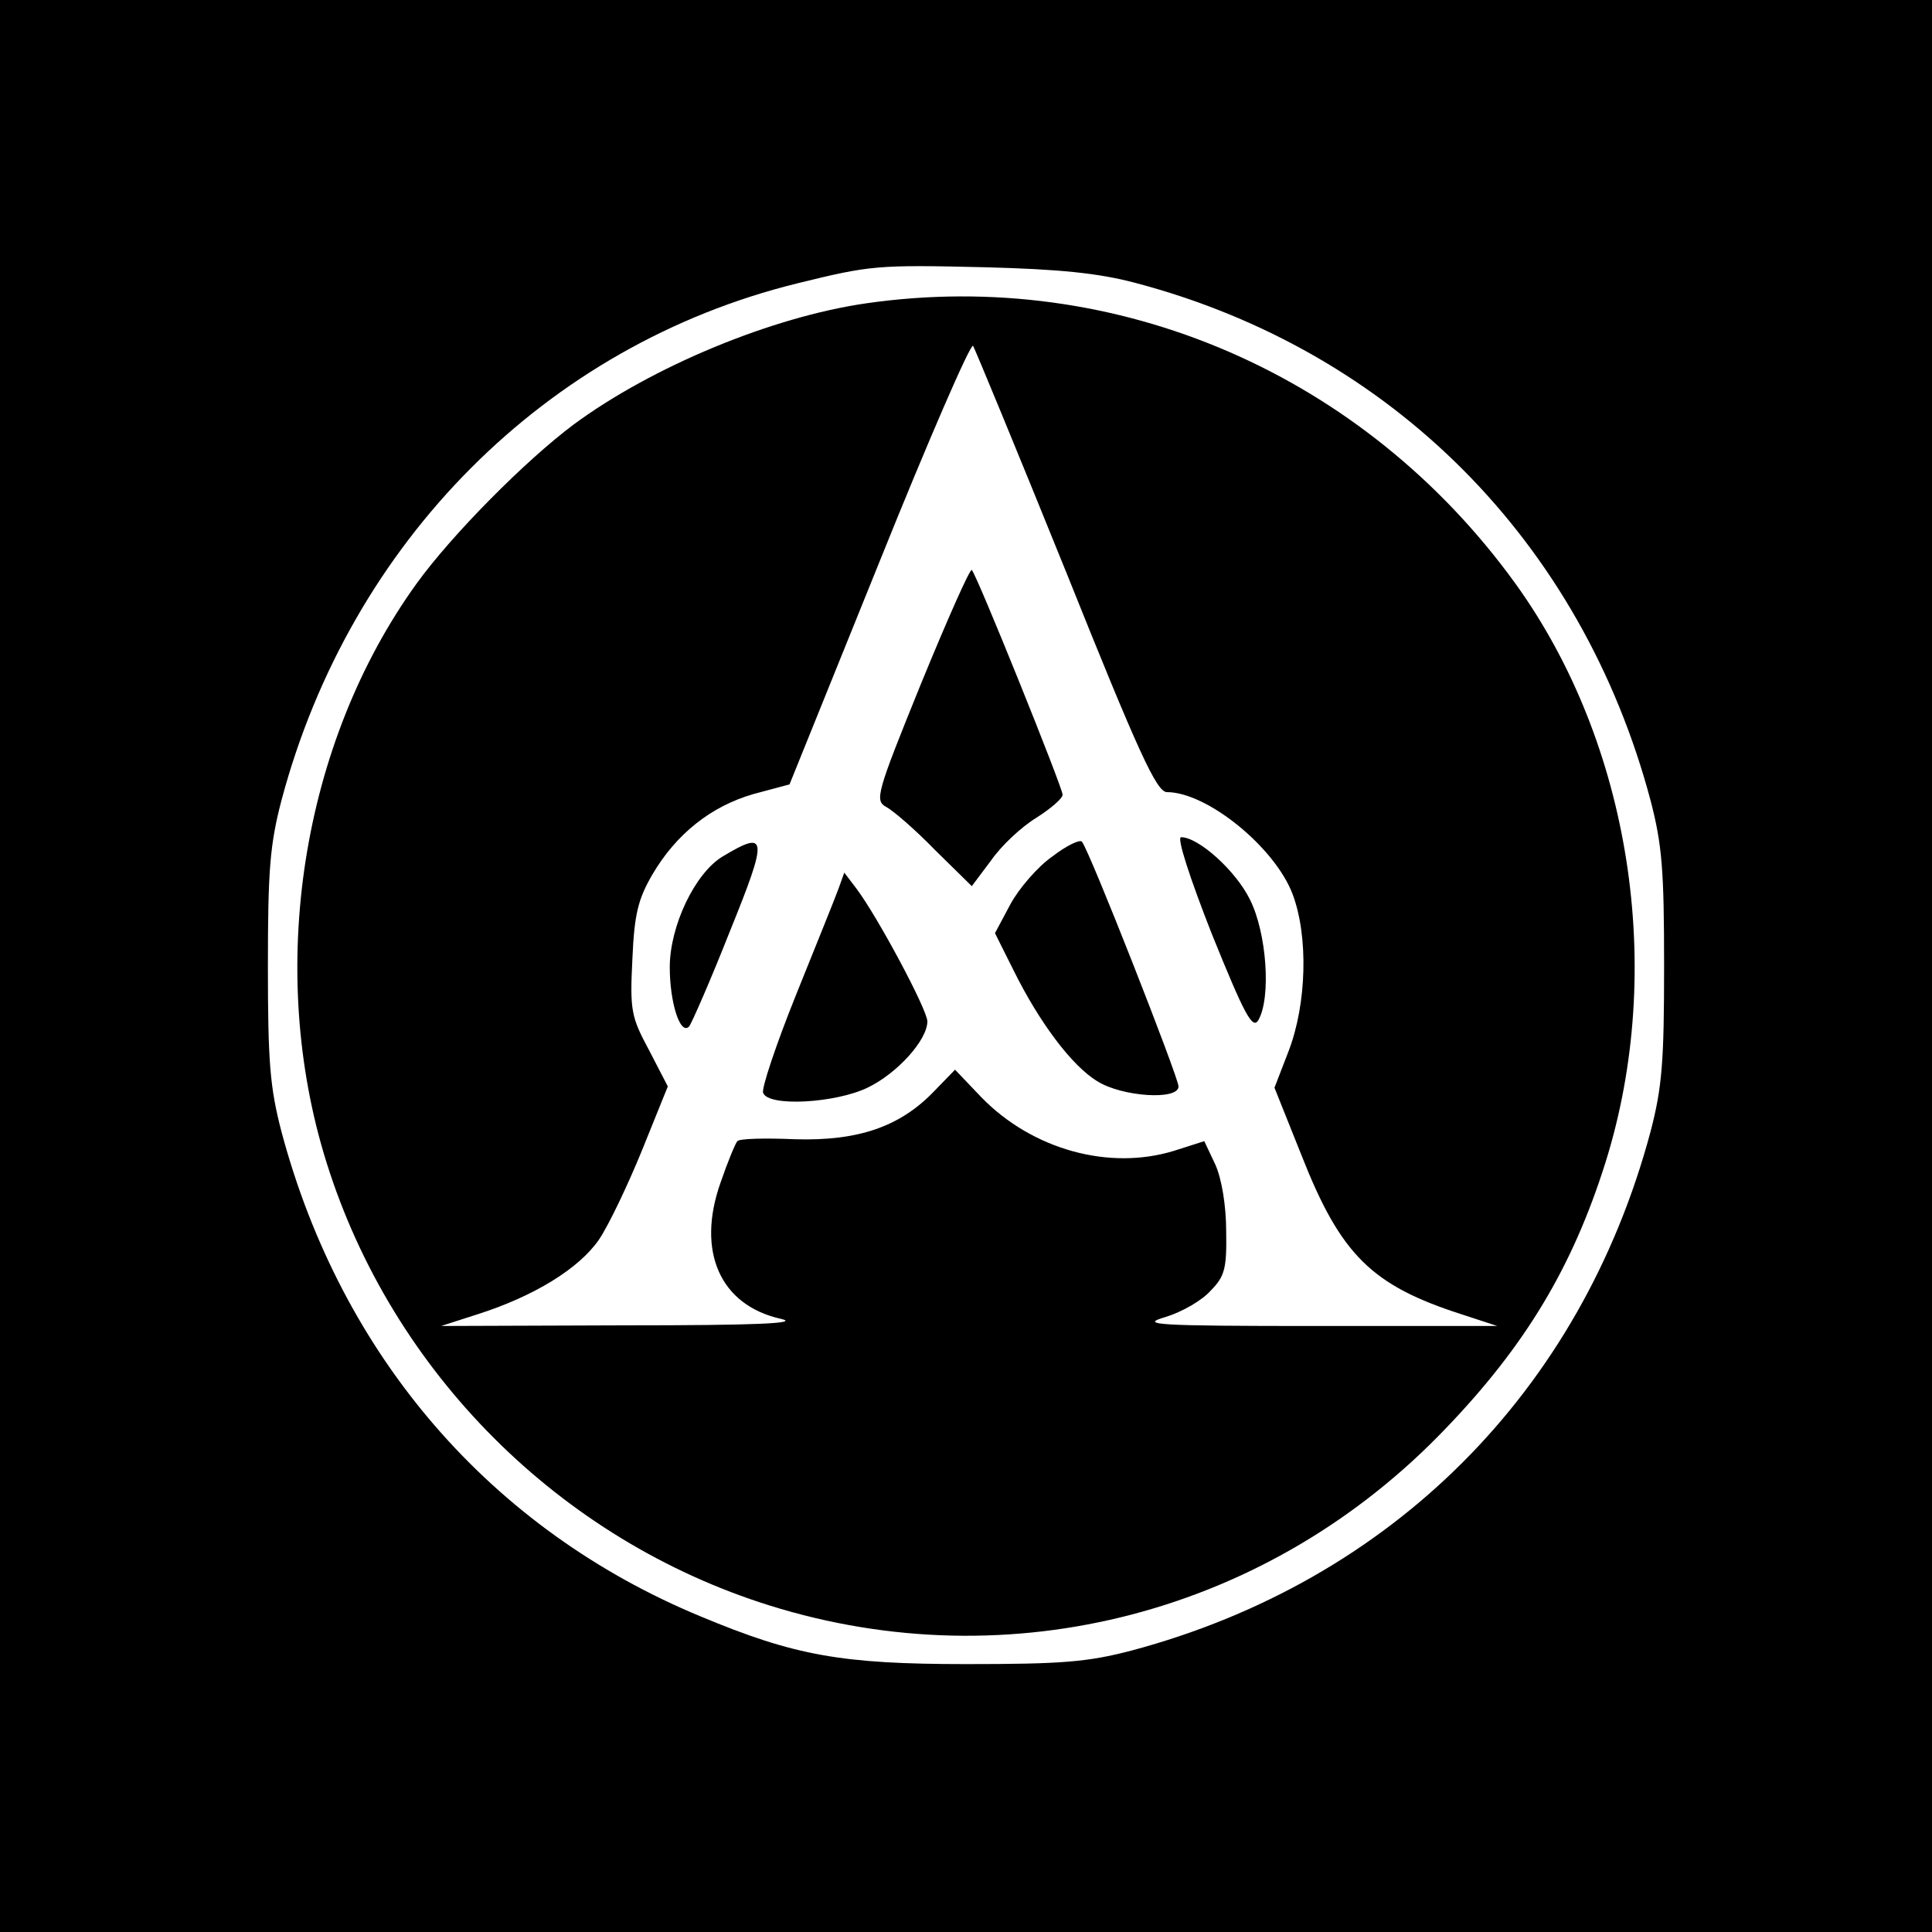
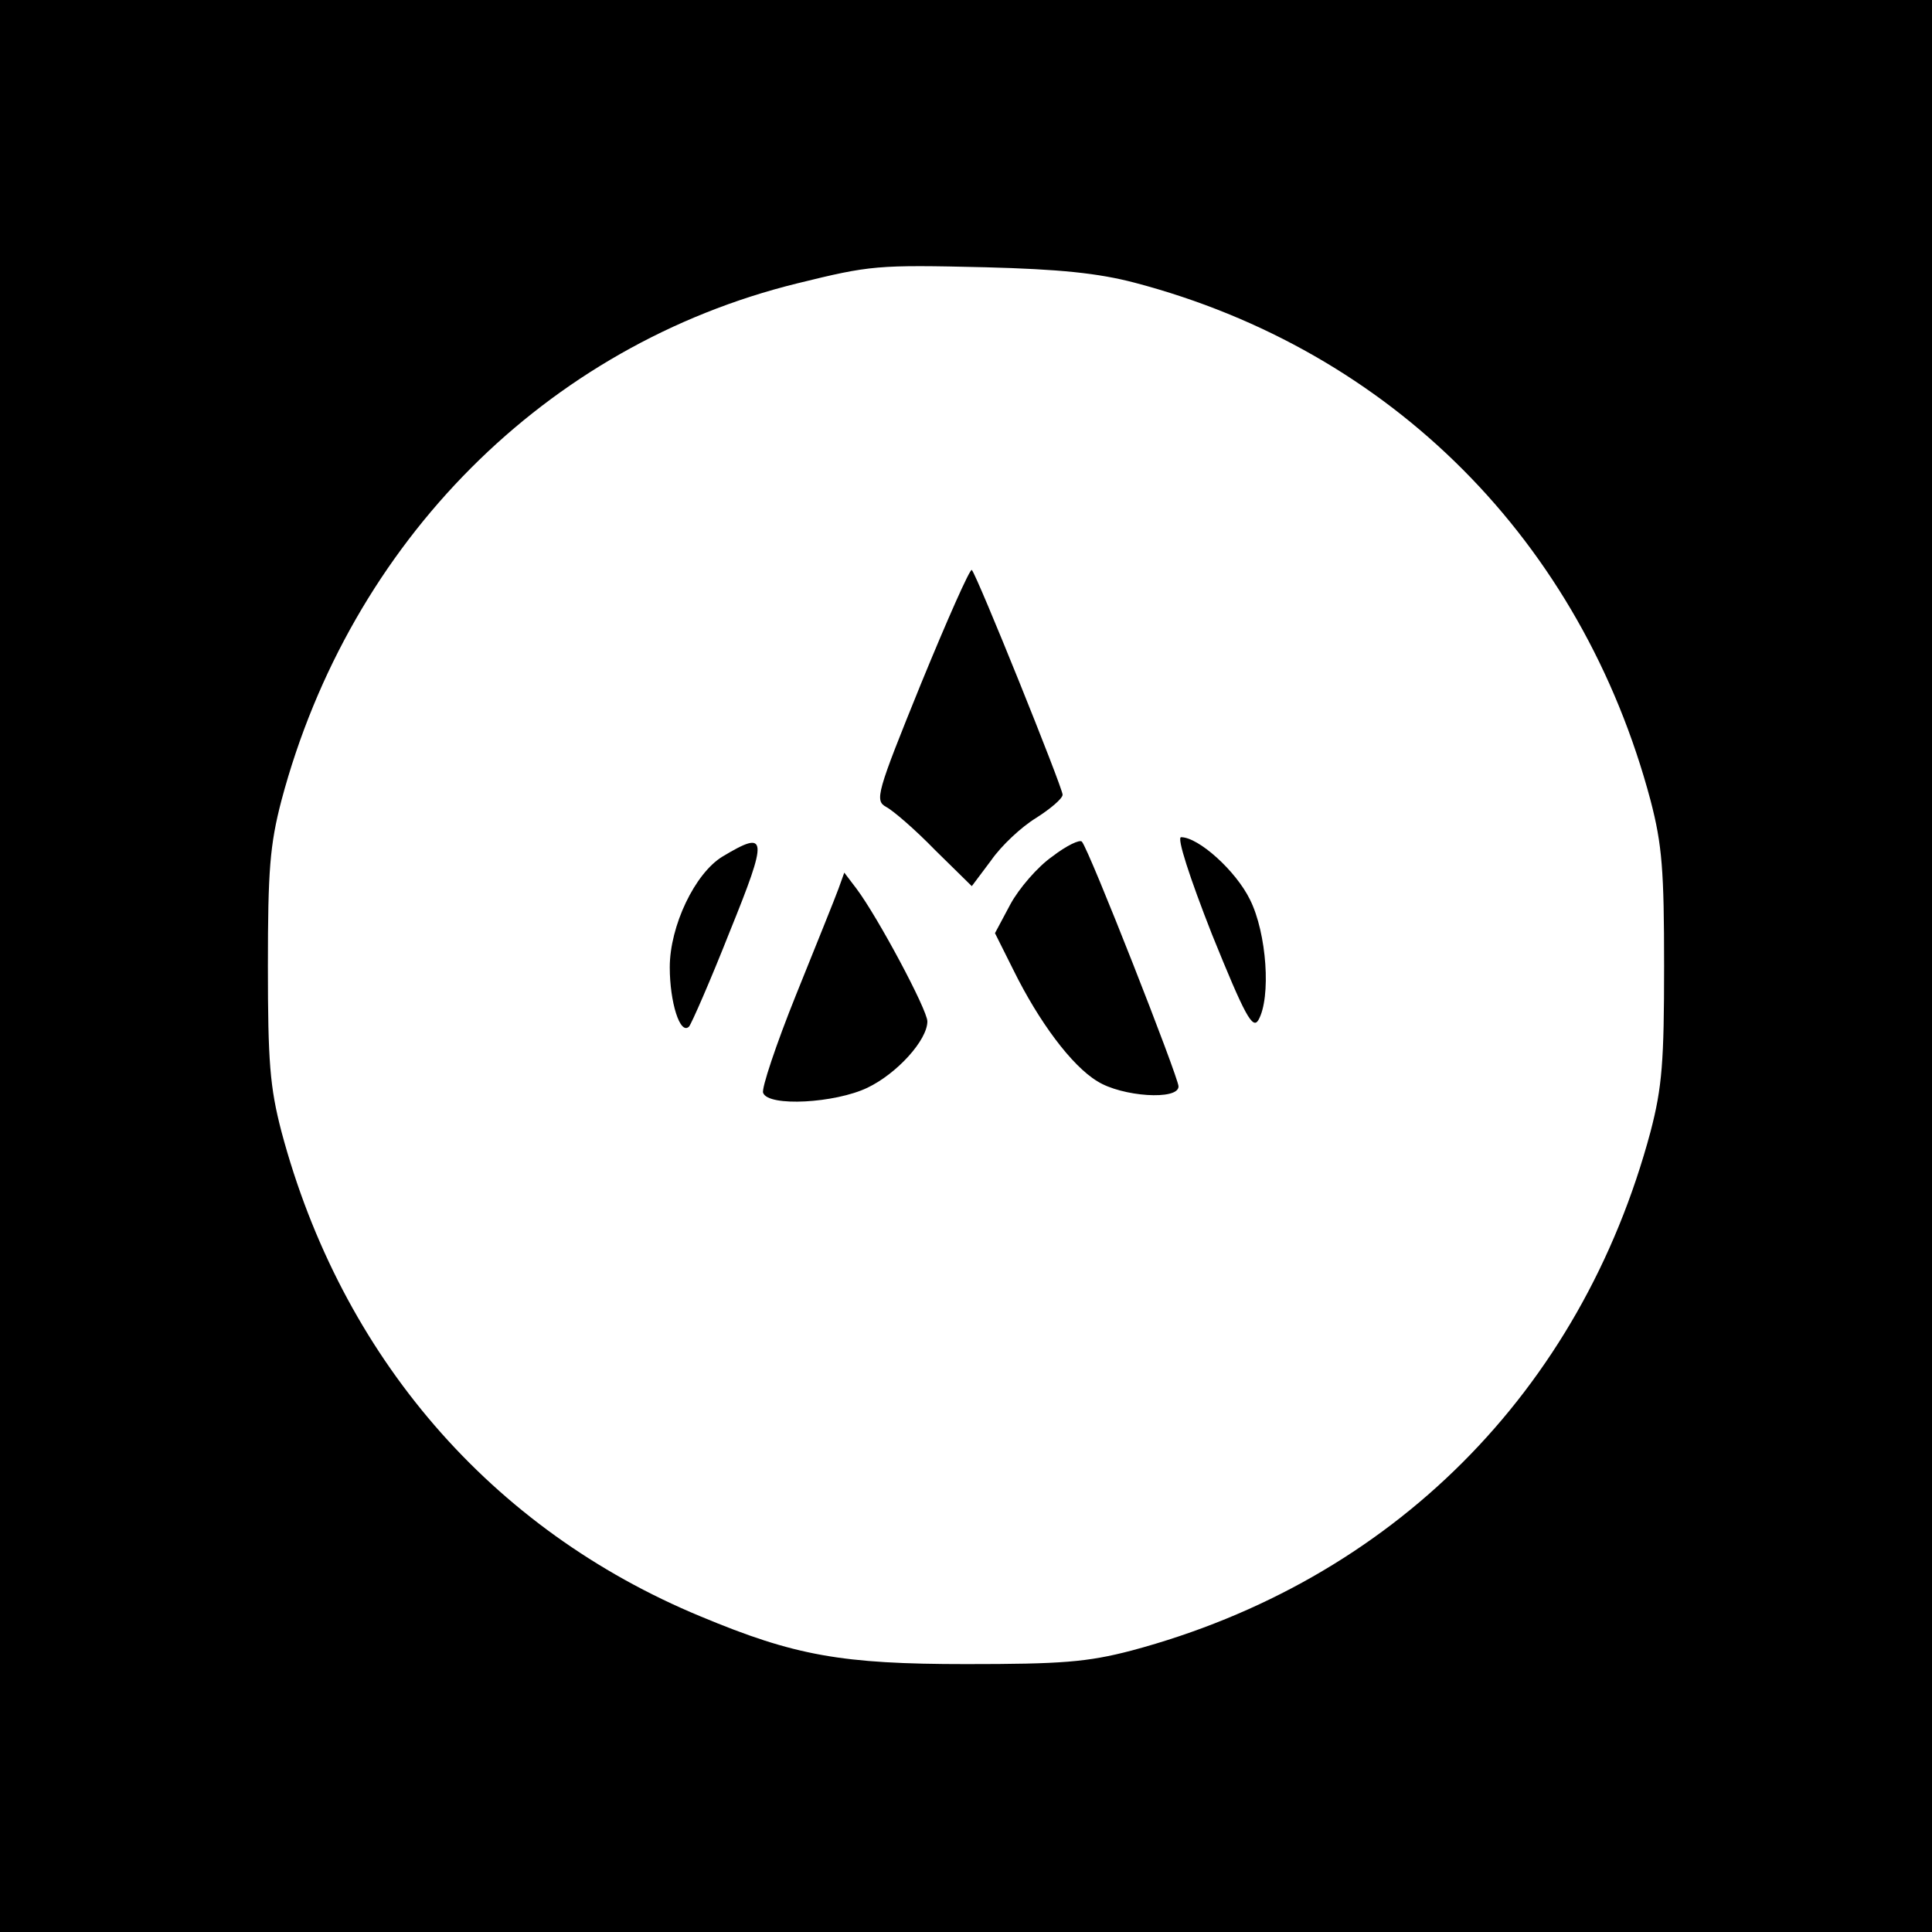
<svg xmlns="http://www.w3.org/2000/svg" version="1.0" width="400" height="400" viewBox="0 0 300 300" preserveAspectRatio="xMidYMid meet">
  <g fill="#000" stroke="none">
    <path d="M0 150v150h300V0H0v150zM176.2 43.9c39.9 10.5 69.4 40.2 80.1 80.4 1.8 6.9 2.1 10.9 2.1 25.7 0 14.8-.3 18.8-2.1 25.7-10.8 40.4-40.2 69.8-80.6 80.6-6.9 1.8-10.9 2.1-25.7 2.1-19.3 0-26.6-1.3-41.2-7.4-32.6-13.5-55.8-40.4-65.1-75.3-1.8-6.9-2.1-10.9-2.1-25.7 0-14.8.3-18.8 2.1-25.7C54.4 84.1 84.8 53.6 123.8 44c11.4-2.8 12.3-2.9 29.2-2.5 11.5.3 17.5.9 23.2 2.4z" />
-     <path d="M134.5 47.1c-14.6 2.1-33.2 9.8-45.4 18.8-7.5 5.6-18.9 17.1-24.4 24.7-17.9 24.8-23.4 59.9-14 89.9 10.2 32.6 36.2 58.6 68.8 68.8 37.4 11.7 77.6 1.2 105-27.5 12.4-12.9 19.7-25.1 24.8-41.3 9.4-30 3.9-65.1-14-89.9-23.5-32.5-61.9-49.1-100.8-43.5zm31 41.6c11.3 28.2 14.1 34.3 15.7 34.3 6.2 0 16.7 8.5 19.5 15.8 2.5 6.6 2.2 17.1-.6 24.4l-2.2 5.7 4.2 10.5c6.1 15.5 10.9 20.2 24.9 24.7l5.5 1.8h-28c-25.5 0-27.6-.2-23.5-1.4 2.6-.8 5.7-2.6 7-4.1 2.2-2.2 2.5-3.5 2.4-9.2 0-4-.7-8.2-1.7-10.4l-1.7-3.6-4.7 1.5c-10.1 3.1-22-.2-29.9-8.3l-4.1-4.3-3.3 3.4c-5.3 5.5-11.8 7.7-21.6 7.4-4.6-.2-8.6-.1-8.9.3-.3.3-1.5 3.2-2.6 6.4-3.8 10.7-.1 19.1 9.4 21.2 3 .7-3.9 1-24.3 1l-28.5.1 5.6-1.8c8.8-2.8 15.8-7.1 18.9-11.6 1.5-2.2 4.5-8.5 6.7-13.9l4-9.9-2.9-5.6c-2.8-5.2-3-6.2-2.6-14.2.3-7 .9-9.3 3.1-13.1 3.7-6.3 9.1-10.6 15.7-12.5l5.6-1.5 13.9-34.4c7.6-18.9 14.2-34.1 14.6-33.7.3.5 6.8 16.2 14.4 35z" />
    <path d="M143 106.2c-6.9 17-7.2 18.1-5.4 19.1 1 .5 4.5 3.5 7.6 6.7l5.7 5.6 3-4c1.6-2.3 4.7-5.2 7-6.6 2.2-1.4 4.1-3 4.1-3.6 0-1.1-13.3-34.1-14.1-34.9-.3-.2-3.8 7.7-7.9 17.7zm20.4 26.8c-2.3 1.6-5.2 5-6.5 7.4l-2.4 4.5 2.9 5.8c3.9 7.9 9 14.8 13 17.2 3.8 2.4 12.6 3 12.6.8 0-1.4-13.9-36.8-15-38-.3-.4-2.4.6-4.6 2.3zm24.8 12.1c5.1 12.6 6.3 14.8 7.2 13.3 2-3.5 1.3-13.5-1.3-18.7-2.2-4.5-8-9.7-10.7-9.7-.7 0 1.3 6.2 4.8 15.1zm-76-12.1c-4.3 2.6-8.2 10.8-8.2 17.2 0 5.4 1.6 10.6 3 9.2.4-.5 3.3-7.1 6.3-14.7 6-14.8 5.9-15.9-1.1-11.7zm18 5c-.5 1.4-3.5 8.8-6.6 16.5-3.1 7.7-5.4 14.6-5.1 15.2.8 2.2 11.2 1.6 16.2-.8 4.6-2.2 9.3-7.4 9.3-10.3 0-1.8-7.7-16.2-11-20.6l-1.9-2.5-.9 2.5z" />
  </g>
</svg>